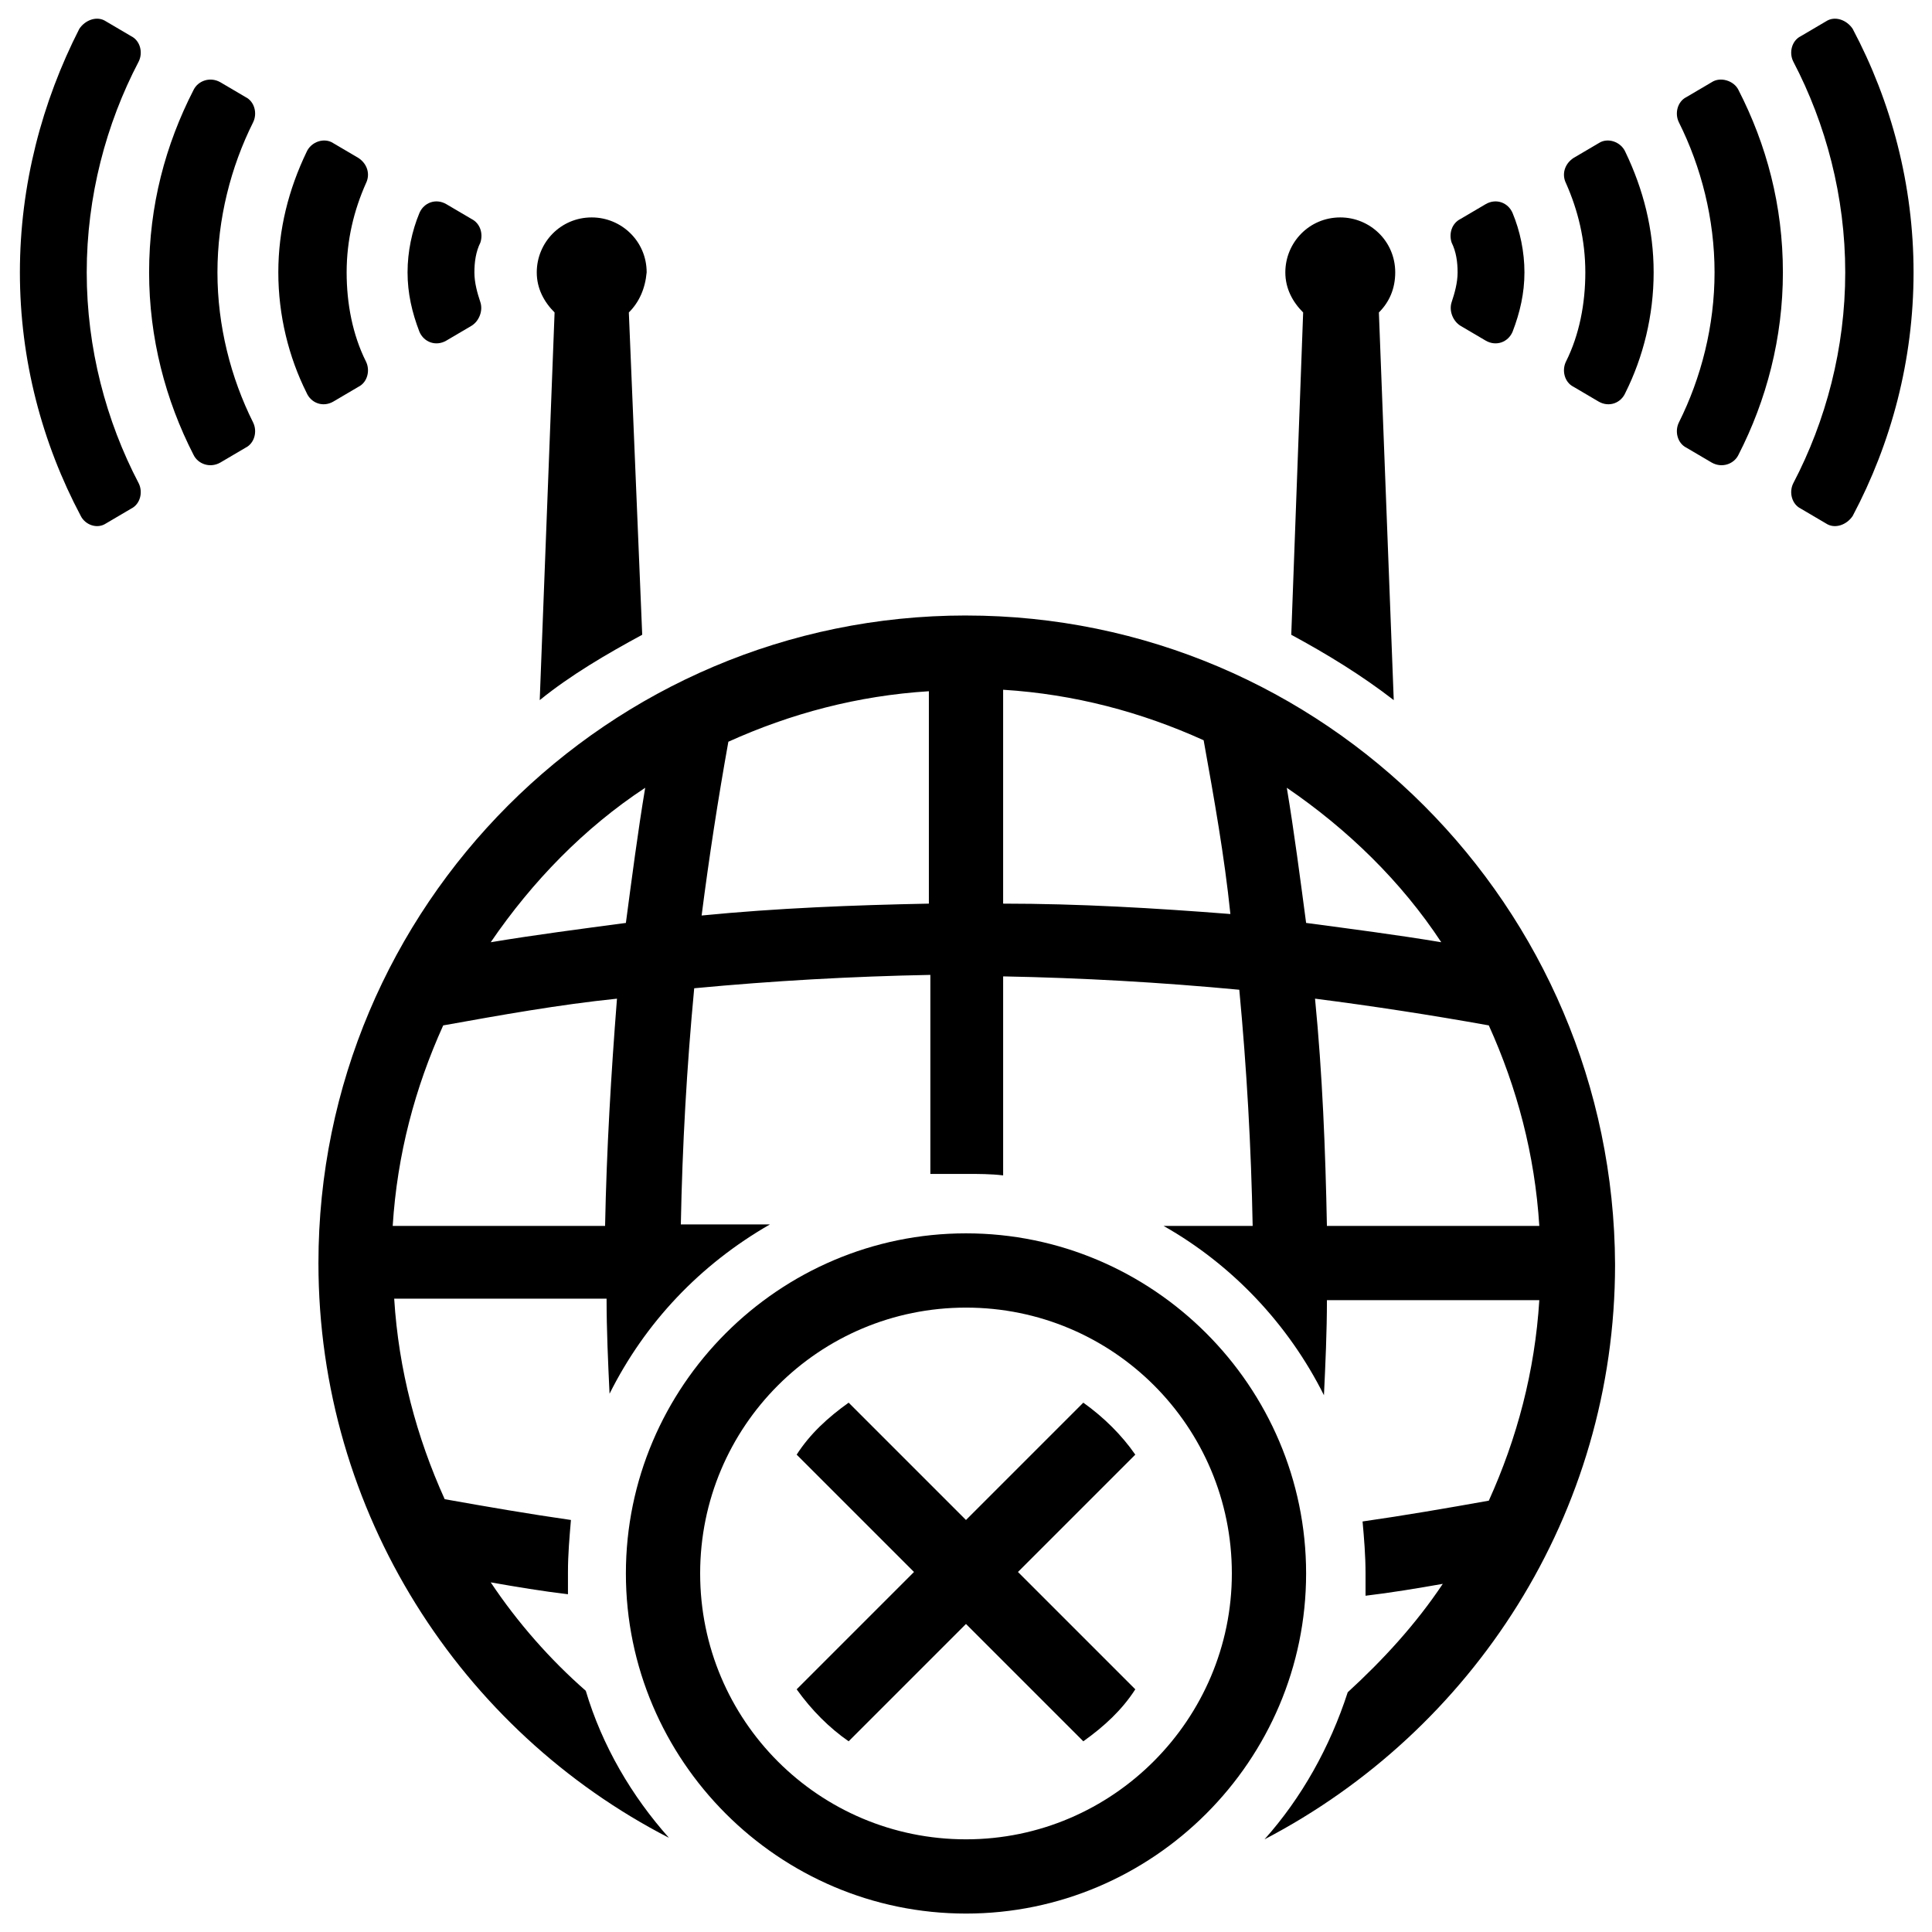
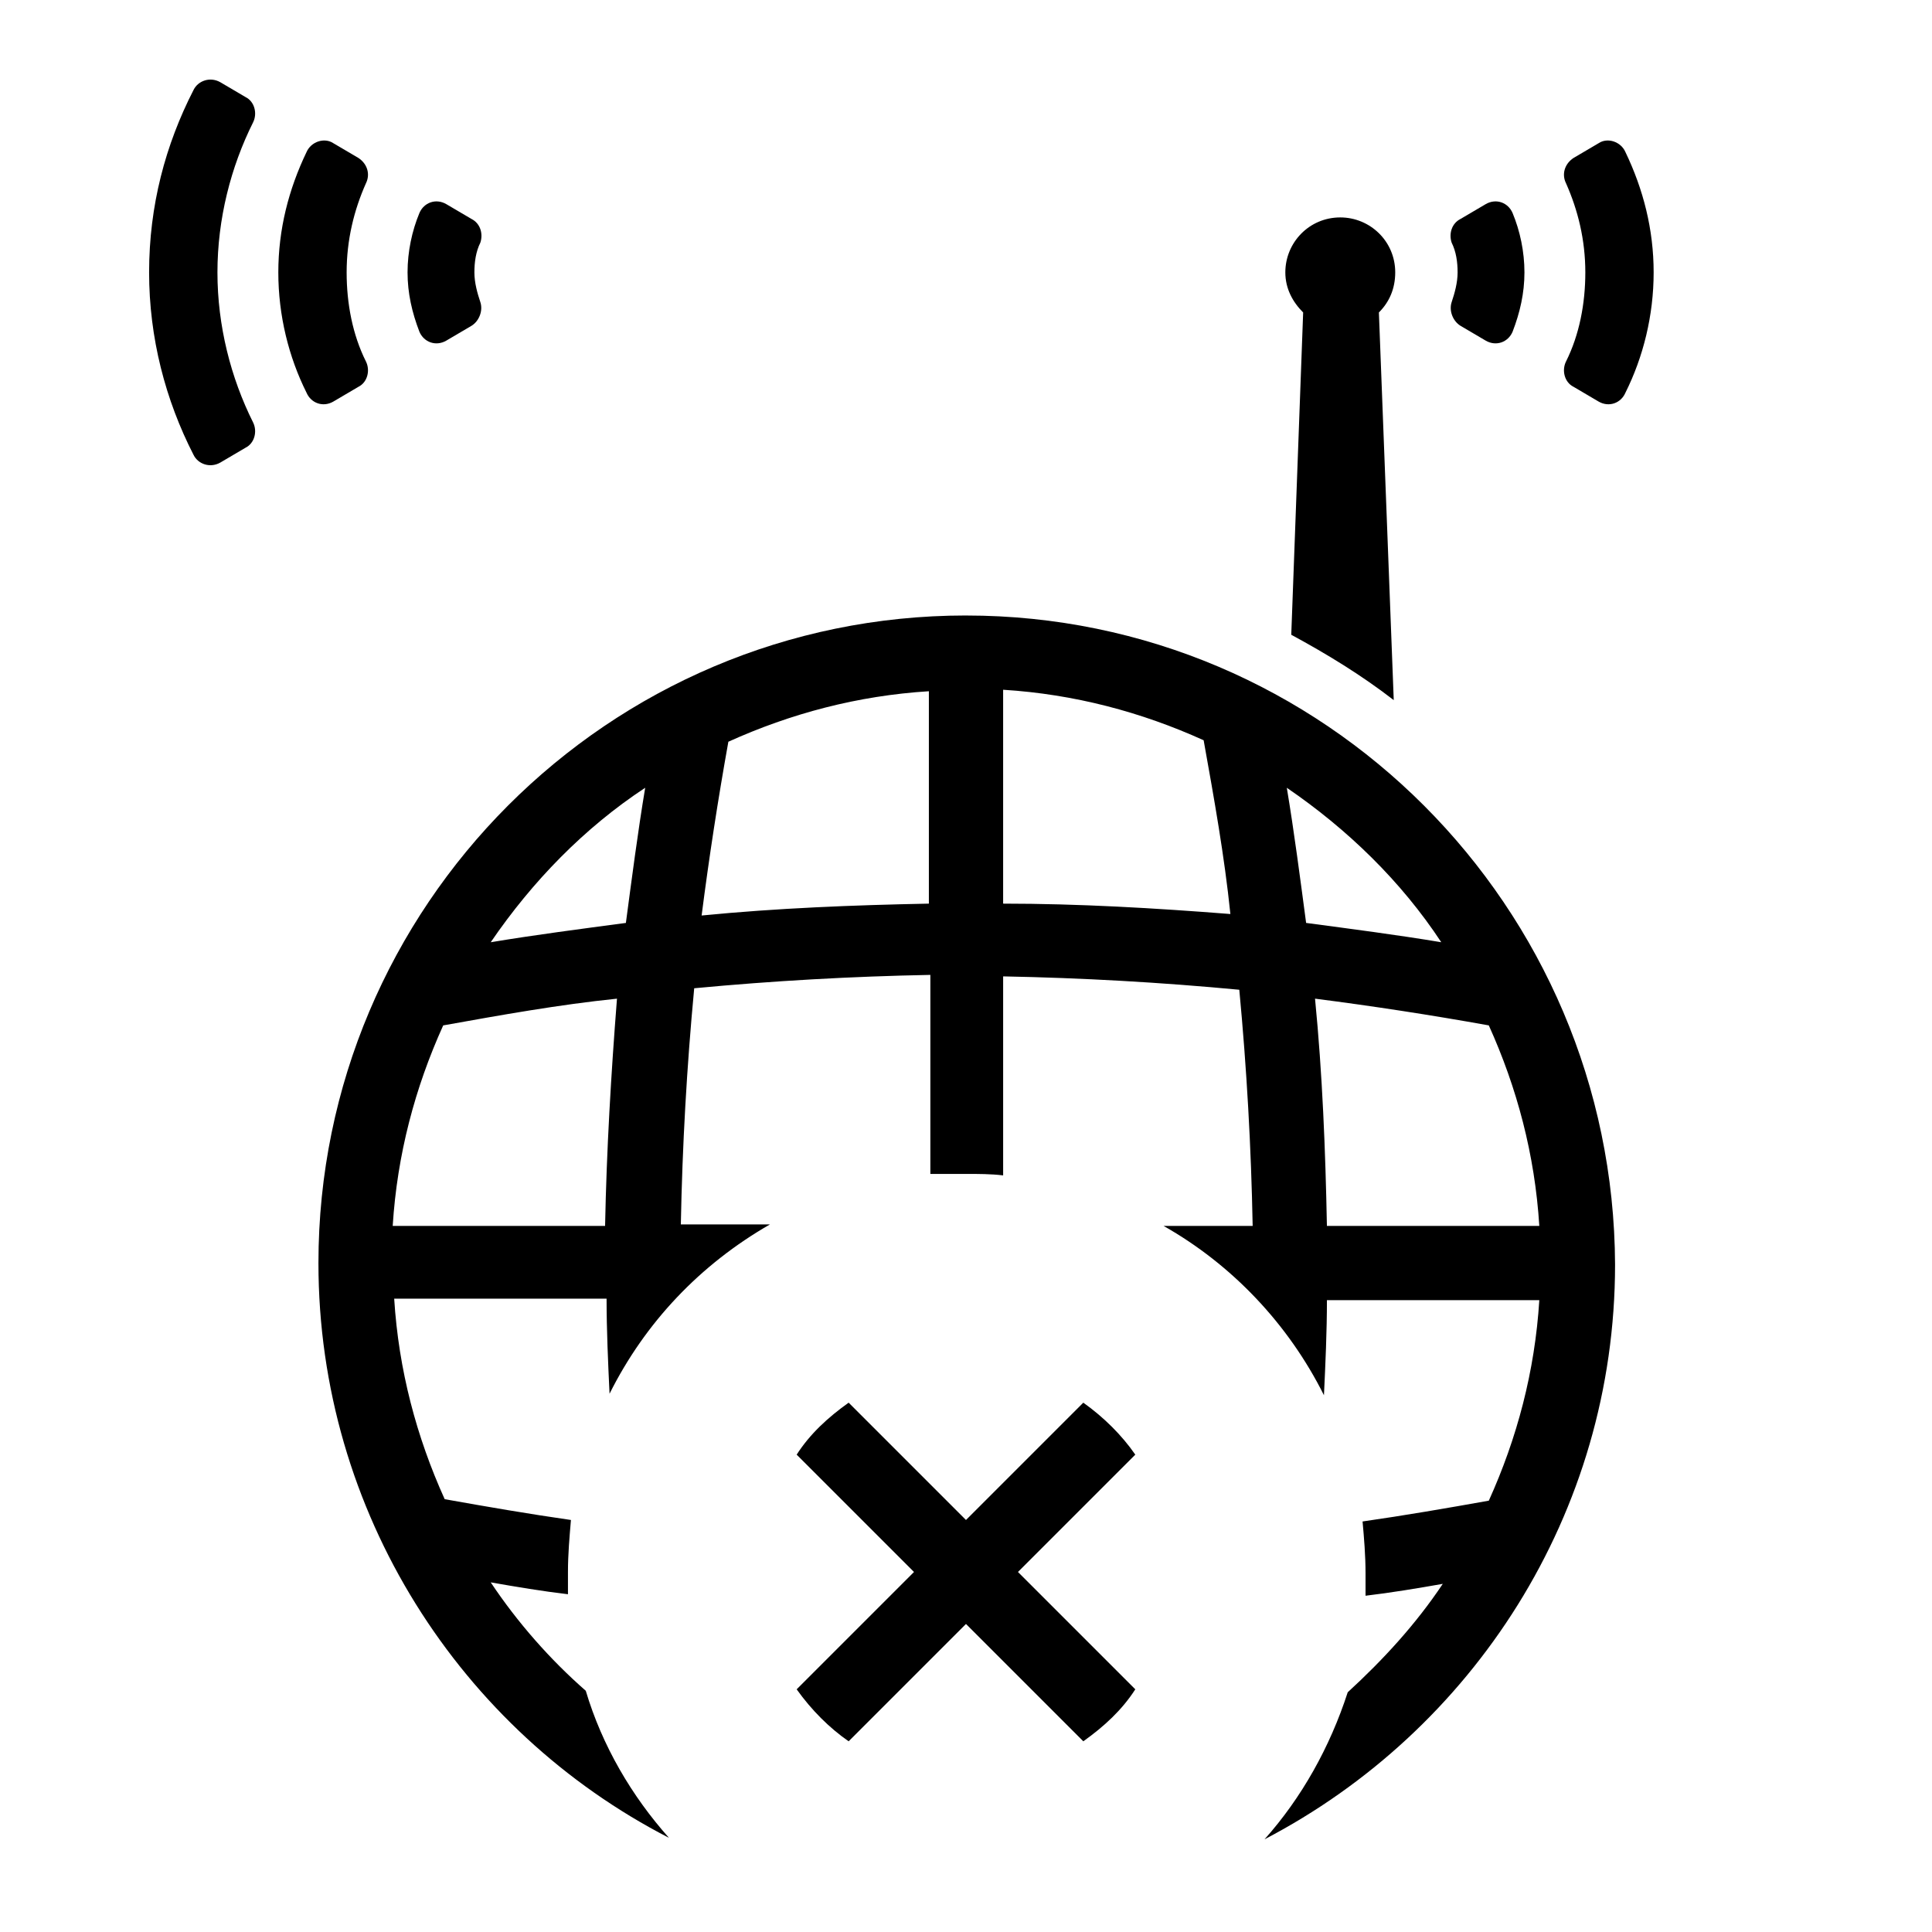
<svg xmlns="http://www.w3.org/2000/svg" width="800px" height="800px" version="1.1" viewBox="144 144 512 512">
  <defs>
    <clipPath id="c">
      <path d="m149 148.09h33v135.91h-33z" />
    </clipPath>
    <clipPath id="b">
-       <path d="m618 148.09h33.902v135.91h-33.902z" />
-     </clipPath>
+       </clipPath>
    <clipPath id="a">
      <path d="m309 470h182v181.9h-182z" />
    </clipPath>
  </defs>
  <path d="m400 307.11c-94.859 0-171.61 77.145-171.61 171.61 0 66.125 37.785 123.98 92.891 152.32-9.84-11.02-17.711-24.402-22.043-38.965-9.445-8.266-18.105-18.105-25.191-28.734 6.691 1.18 13.777 2.363 20.469 3.148v-5.902c0-4.723 0.395-9.055 0.789-13.777-11.02-1.574-22.434-3.543-33.457-5.512-7.477-16.531-12.203-34.242-13.383-53.137h56.285c0 8.266 0.395 16.926 0.789 25.191 9.445-18.895 24.008-34.242 42.508-44.871h-23.617c0.395-20.859 1.574-41.723 3.543-62.582 20.859-1.969 41.723-3.148 62.582-3.543v52.742h9.449c3.148 0 6.691 0 9.84 0.395v-52.742c20.859 0.395 41.723 1.574 62.582 3.543 1.969 20.859 3.148 41.723 3.543 62.582h-23.617c18.105 10.234 33.062 25.977 42.508 44.871 0.395-8.266 0.789-16.926 0.789-25.191h56.285c-1.18 18.895-5.902 36.605-13.383 53.137-11.02 1.969-22.434 3.938-33.457 5.512 0.395 4.328 0.789 9.055 0.789 13.777v5.902c6.691-0.789 13.777-1.969 20.469-3.148-7.086 10.629-15.742 20.074-25.191 28.734-4.723 14.562-12.203 27.945-22.043 38.965 55.105-28.734 92.891-86.199 92.891-152.32-0.395-94.859-77.148-172-172-172zm-95.648 161.77h-56.281c1.18-18.895 5.902-36.605 13.383-53.137 15.352-2.754 30.699-5.512 46.051-7.086-1.574 20.074-2.758 40.148-3.152 60.223zm5.512-80.293c-11.809 1.574-24.008 3.148-35.816 5.117 11.02-16.137 24.797-30.309 40.934-40.934-1.969 11.805-3.543 24.008-5.117 35.816zm80.297-5.117c-20.074 0.395-40.148 1.18-60.223 3.148 1.969-15.352 4.328-30.699 7.086-46.051 16.531-7.477 34.242-12.203 53.137-13.383zm19.68 0v-56.68c18.895 1.18 36.605 5.902 53.137 13.383 2.754 15.352 5.512 30.699 7.086 46.051-20.078-1.574-40.148-2.754-60.223-2.754zm75.176-30.703c16.137 11.02 30.309 24.797 40.934 40.934-11.809-1.969-24.008-3.543-35.816-5.117-1.574-11.805-3.148-24.008-5.117-35.816zm10.629 116.11c-0.395-20.074-1.18-40.148-3.148-60.223 15.352 1.969 30.699 4.328 46.051 7.086 7.477 16.531 12.203 34.242 13.383 53.137z" />
  <g clip-path="url(#c)">
-     <path d="m172.1 282.71 6.691-3.938c2.363-1.18 3.148-4.328 1.969-6.691-8.66-16.531-13.777-35.816-13.777-55.891s5.117-39.359 13.777-55.891c1.18-2.363 0.395-5.512-1.969-6.691l-6.691-3.938c-2.359-1.574-5.508-0.395-7.082 1.969-9.84 19.285-15.746 41.328-15.746 64.551s5.902 45.266 16.137 64.551c1.184 2.359 4.332 3.543 6.691 1.969z" />
-   </g>
+     </g>
  <path d="m202.41 266.57 6.691-3.938c2.363-1.18 3.148-4.328 1.969-6.691-5.902-11.809-9.445-25.586-9.445-39.754 0-14.168 3.543-27.945 9.445-39.754 1.18-2.363 0.395-5.512-1.969-6.691l-6.691-3.938c-2.754-1.57-5.902-0.387-7.086 1.973-7.477 14.562-11.809 30.699-11.809 48.414 0 17.32 4.328 33.852 11.809 48.414 1.184 2.359 4.332 3.539 7.086 1.965z" />
  <path d="m232.32 250.43 6.691-3.938c2.363-1.18 3.148-4.328 1.969-6.691-3.543-7.086-5.117-15.352-5.117-23.617 0-8.66 1.969-16.531 5.117-23.617 1.18-2.363 0.395-5.117-1.969-6.691l-6.691-3.938c-2.363-1.574-5.902-0.395-7.086 2.363-4.723 9.84-7.477 20.469-7.477 31.883 0 11.414 2.754 22.434 7.477 31.883 1.184 2.758 4.332 3.938 7.086 2.363z" />
  <path d="m262.24 234.29 6.691-3.938c1.969-1.18 3.148-3.938 2.363-6.297-0.789-2.363-1.574-5.117-1.574-7.871s0.395-5.512 1.574-7.871c0.789-2.363 0-5.117-2.363-6.297l-6.691-3.938c-2.754-1.574-5.902-0.395-7.086 2.363-1.969 4.723-3.148 10.234-3.148 15.742 0 5.512 1.18 10.629 3.148 15.742 1.184 2.758 4.332 3.938 7.086 2.363z" />
  <g clip-path="url(#b)">
    <path d="m627.89 282.71-6.691-3.938c-2.363-1.18-3.148-4.328-1.969-6.691 8.66-16.531 13.777-35.816 13.777-55.891s-5.117-39.359-13.777-55.891c-1.18-2.363-0.395-5.512 1.969-6.691l6.691-3.938c2.363-1.574 5.512-0.395 7.086 1.969 10.234 19.285 16.137 41.328 16.137 64.551s-5.902 45.266-16.137 64.551c-1.578 2.359-4.727 3.543-7.086 1.969z" />
  </g>
-   <path d="m597.59 266.57-6.691-3.938c-2.363-1.18-3.148-4.328-1.969-6.691 5.902-11.809 9.445-25.586 9.445-39.754 0-14.168-3.543-27.945-9.445-39.754-1.18-2.363-0.395-5.512 1.969-6.691l6.691-3.938c2.363-1.574 5.902-0.395 7.086 1.969 7.477 14.562 11.809 30.699 11.809 48.414 0 17.32-4.328 33.852-11.809 48.414-1.18 2.363-4.332 3.543-7.086 1.969z" />
  <path d="m567.67 250.43-6.691-3.938c-2.363-1.18-3.148-4.328-1.969-6.691 3.543-7.086 5.117-15.352 5.117-23.617 0-8.66-1.969-16.531-5.117-23.617-1.18-2.363-0.395-5.117 1.969-6.691l6.691-3.938c2.363-1.574 5.902-0.395 7.086 2.363 4.723 9.84 7.477 20.469 7.477 31.883 0 11.414-2.754 22.434-7.477 31.883-1.18 2.758-4.328 3.938-7.086 2.363z" />
  <path d="m537.76 234.29-6.691-3.938c-1.969-1.18-3.148-3.938-2.363-6.297 0.789-2.363 1.574-5.117 1.574-7.871s-0.395-5.512-1.574-7.871c-0.789-2.363 0-5.117 2.363-6.297l6.691-3.938c2.754-1.574 5.902-0.395 7.086 2.363 1.969 4.723 3.148 10.234 3.148 15.742 0 5.512-1.18 10.629-3.148 15.742-1.18 2.758-4.328 3.938-7.086 2.363z" />
-   <path d="m310.65 226.81 3.543 85.41c-9.445 5.117-18.895 10.629-27.16 17.32l3.938-102.73c-2.754-2.754-4.723-6.297-4.723-10.629 0-7.871 6.297-14.562 14.562-14.562 7.871 0 14.562 6.297 14.562 14.562-0.395 4.332-1.969 7.875-4.723 10.629z" />
  <path d="m509.42 226.81 3.938 102.73c-8.66-6.691-17.711-12.203-27.16-17.32l3.152-85.41c-2.754-2.754-4.723-6.297-4.723-10.629 0-7.871 6.297-14.562 14.562-14.562 7.871 0 14.562 6.297 14.562 14.562 0 4.332-1.574 7.875-4.332 10.629z" />
  <g clip-path="url(#a)">
-     <path d="m400 470.85c-49.594 0-90.133 40.539-90.133 90.133s40.539 90.133 90.133 90.133 90.133-40.539 90.133-90.133-40.539-90.133-90.133-90.133zm0 160.59c-38.965 0-70.453-31.488-70.453-70.453-0.004-38.969 31.484-70.457 70.453-70.457 38.965 0 70.453 31.488 70.453 70.453 0 38.574-31.488 70.457-70.453 70.457z" />
-   </g>
+     </g>
  <path d="m431.09 515.72-31.094 31.094-31.094-31.094c-5.512 3.938-10.234 8.266-13.777 13.777l31.094 31.094-31.094 31.094c3.938 5.512 8.66 10.234 13.777 13.777l31.094-31.094 31.094 31.094c5.512-3.938 10.234-8.266 13.777-13.777l-31.094-31.094 31.094-31.094c-3.543-5.121-8.27-9.844-13.777-13.777z" />
</svg>